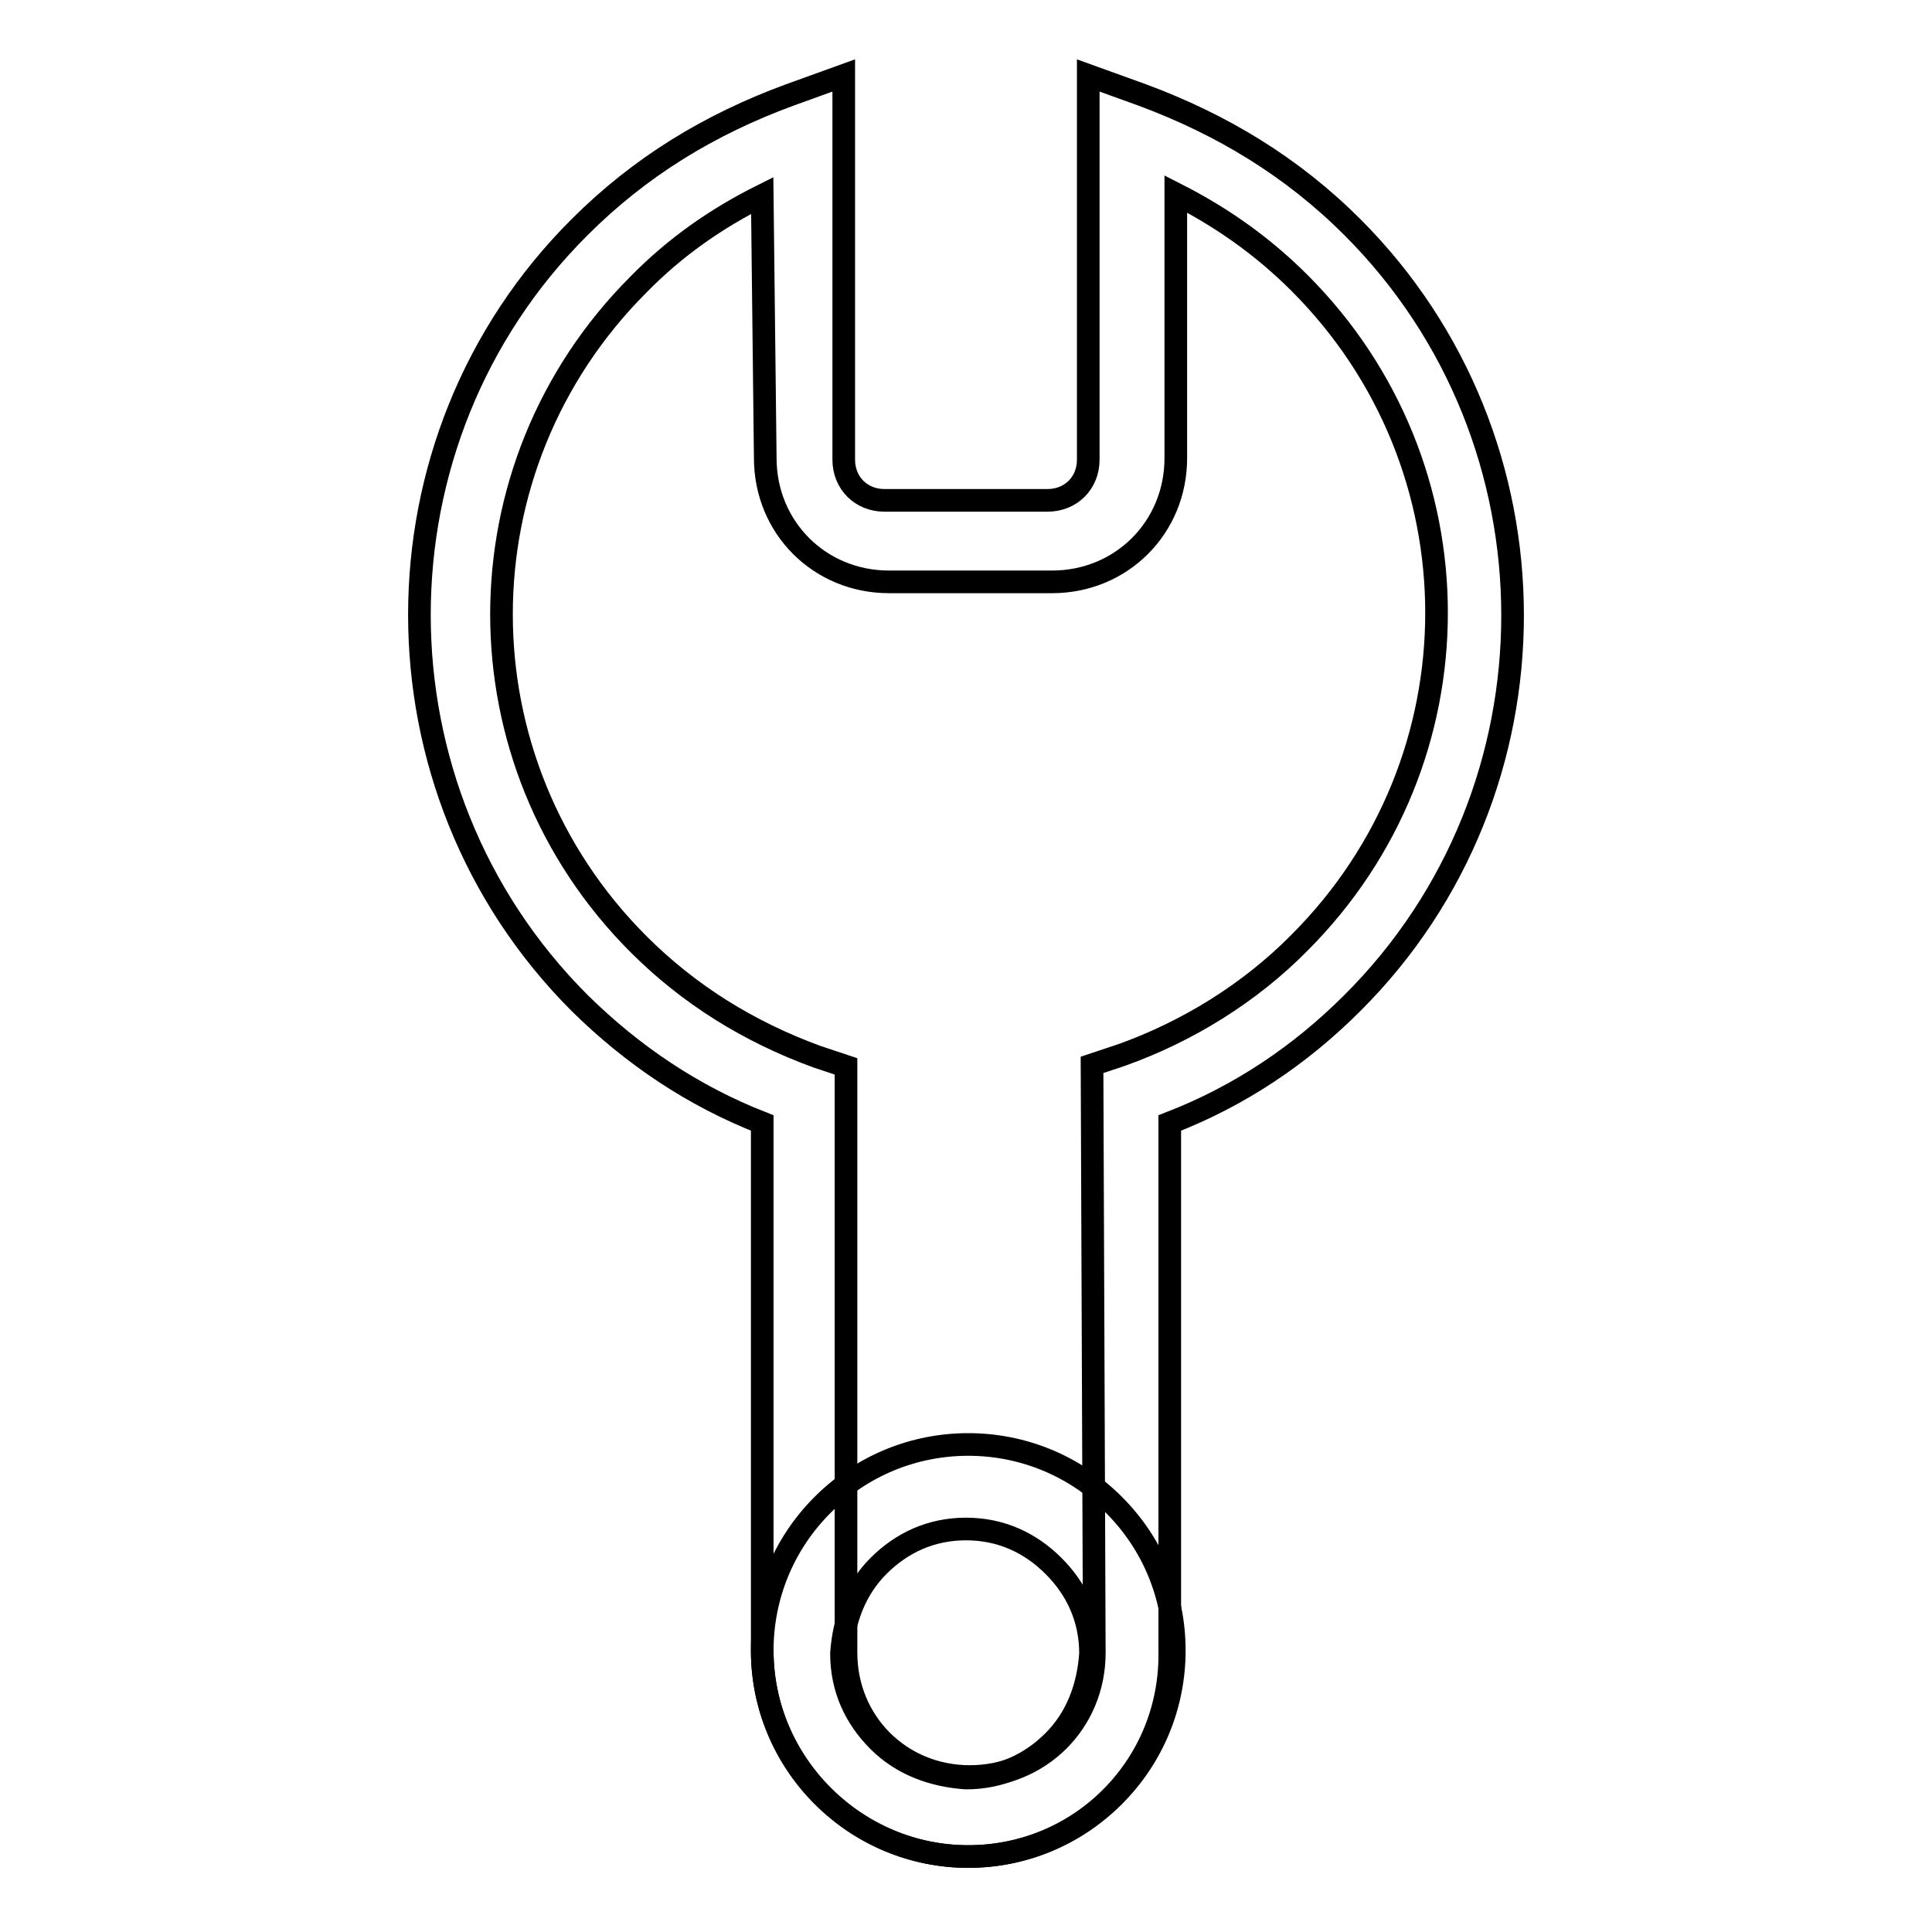
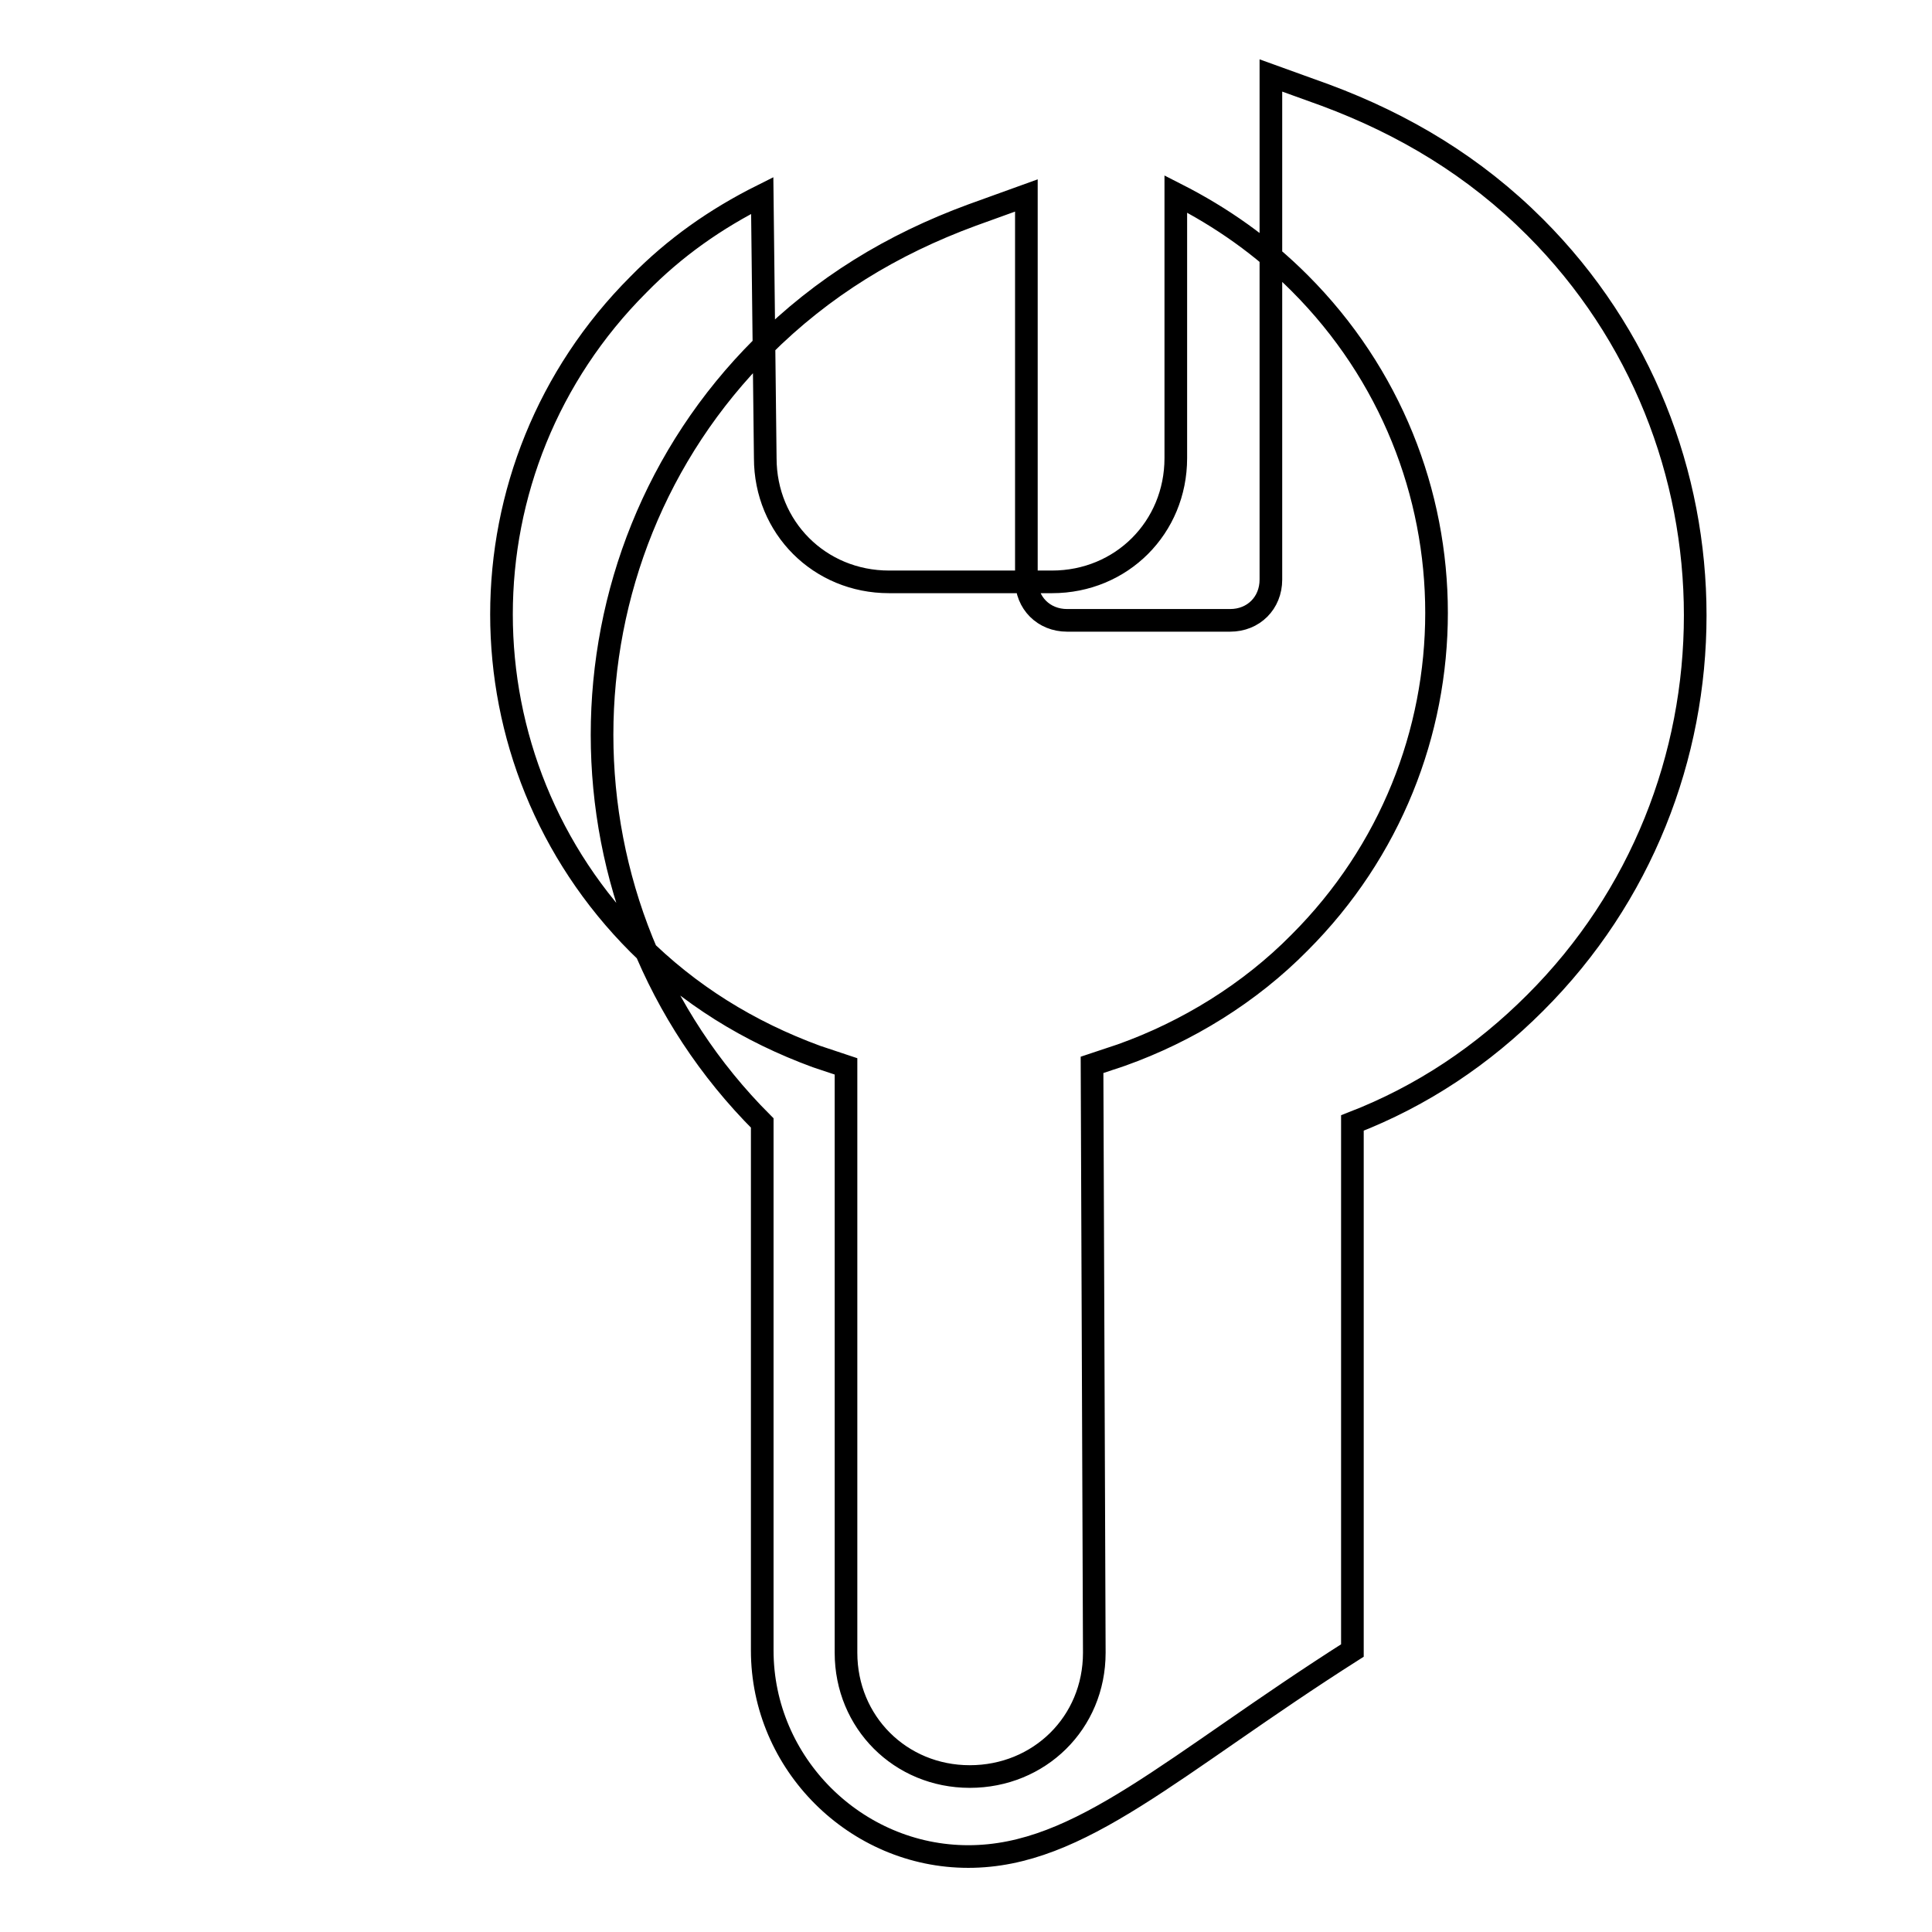
<svg xmlns="http://www.w3.org/2000/svg" version="1.1" x="0px" y="0px" viewBox="0 0 256 256" enable-background="new 0 0 256 256" xml:space="preserve">
  <g>
    <g>
-       <path stroke-width="3" fill-opacity="0" stroke="#000000" d="M128.3,246c-14.9,0-27.3-12.3-27.3-27.3v-69.9c-9.2-3.6-17.2-9-24.2-15.9c-28.3-28.3-28.3-74.6,0-102.8c8-8,17.2-13.6,27.8-17.5l7.2-2.6v50.9c0,3.1,2.3,5.4,5.4,5.4h21.6c3.1,0,5.4-2.3,5.4-5.4V10l7.2,2.6c10.5,3.9,19.8,9.5,27.8,17.5c28.3,28.3,28.3,74.6,0,102.8c-6.9,6.9-14.9,12.3-24.2,15.9v69.9C155.3,233.9,143.2,246,128.3,246z M101,25.9c-6.2,3.1-11.6,6.9-16.4,11.8c-24.2,24.2-24.2,63.2,0,87.4c6.7,6.7,14.6,11.6,23.6,14.9l3.9,1.3V219c0,9.2,7.2,16.4,16.4,16.4S145,228.3,145,219l-0.3-77.9l3.9-1.3c8.7-3.1,17-8.2,23.6-14.9c24.2-24.2,24.2-63.2,0-87.4c-4.9-4.9-10.3-8.7-16.4-11.8v35c0,9.2-7.2,16.4-16.4,16.4h-21.6c-9.2,0-16.4-7.2-16.4-16.4L101,25.9z" />
-       <path stroke-width="3" fill-opacity="0" stroke="#000000" d="M128.3,246c-7.2,0-14.1-2.8-19.3-8s-8-12.1-8-19.3c0-7.2,2.8-14.1,8-19.3c5.2-5.2,12.1-8,19.3-8s14.1,2.8,19.3,8c5.2,5.2,8,12.1,8,19.3c0,7.2-2.8,14.1-8,19.3C142.4,243.2,135.5,246,128.3,246z M128,202.6c-4.6,0-8.5,1.8-11.6,4.9s-4.6,7.2-4.9,11.6c0,4.6,1.8,8.5,4.9,11.6c3.1,3.1,7.2,4.6,11.6,4.9c4.6,0,8.5-1.8,11.6-4.9c3.1-3.1,4.6-7.2,4.9-11.6c0-4.6-1.8-8.5-4.9-11.6C136.5,204.4,132.6,202.6,128,202.6z" />
+       <path stroke-width="3" fill-opacity="0" stroke="#000000" d="M128.3,246c-14.9,0-27.3-12.3-27.3-27.3v-69.9c-28.3-28.3-28.3-74.6,0-102.8c8-8,17.2-13.6,27.8-17.5l7.2-2.6v50.9c0,3.1,2.3,5.4,5.4,5.4h21.6c3.1,0,5.4-2.3,5.4-5.4V10l7.2,2.6c10.5,3.9,19.8,9.5,27.8,17.5c28.3,28.3,28.3,74.6,0,102.8c-6.9,6.9-14.9,12.3-24.2,15.9v69.9C155.3,233.9,143.2,246,128.3,246z M101,25.9c-6.2,3.1-11.6,6.9-16.4,11.8c-24.2,24.2-24.2,63.2,0,87.4c6.7,6.7,14.6,11.6,23.6,14.9l3.9,1.3V219c0,9.2,7.2,16.4,16.4,16.4S145,228.3,145,219l-0.3-77.9l3.9-1.3c8.7-3.1,17-8.2,23.6-14.9c24.2-24.2,24.2-63.2,0-87.4c-4.9-4.9-10.3-8.7-16.4-11.8v35c0,9.2-7.2,16.4-16.4,16.4h-21.6c-9.2,0-16.4-7.2-16.4-16.4L101,25.9z" />
    </g>
  </g>
</svg>